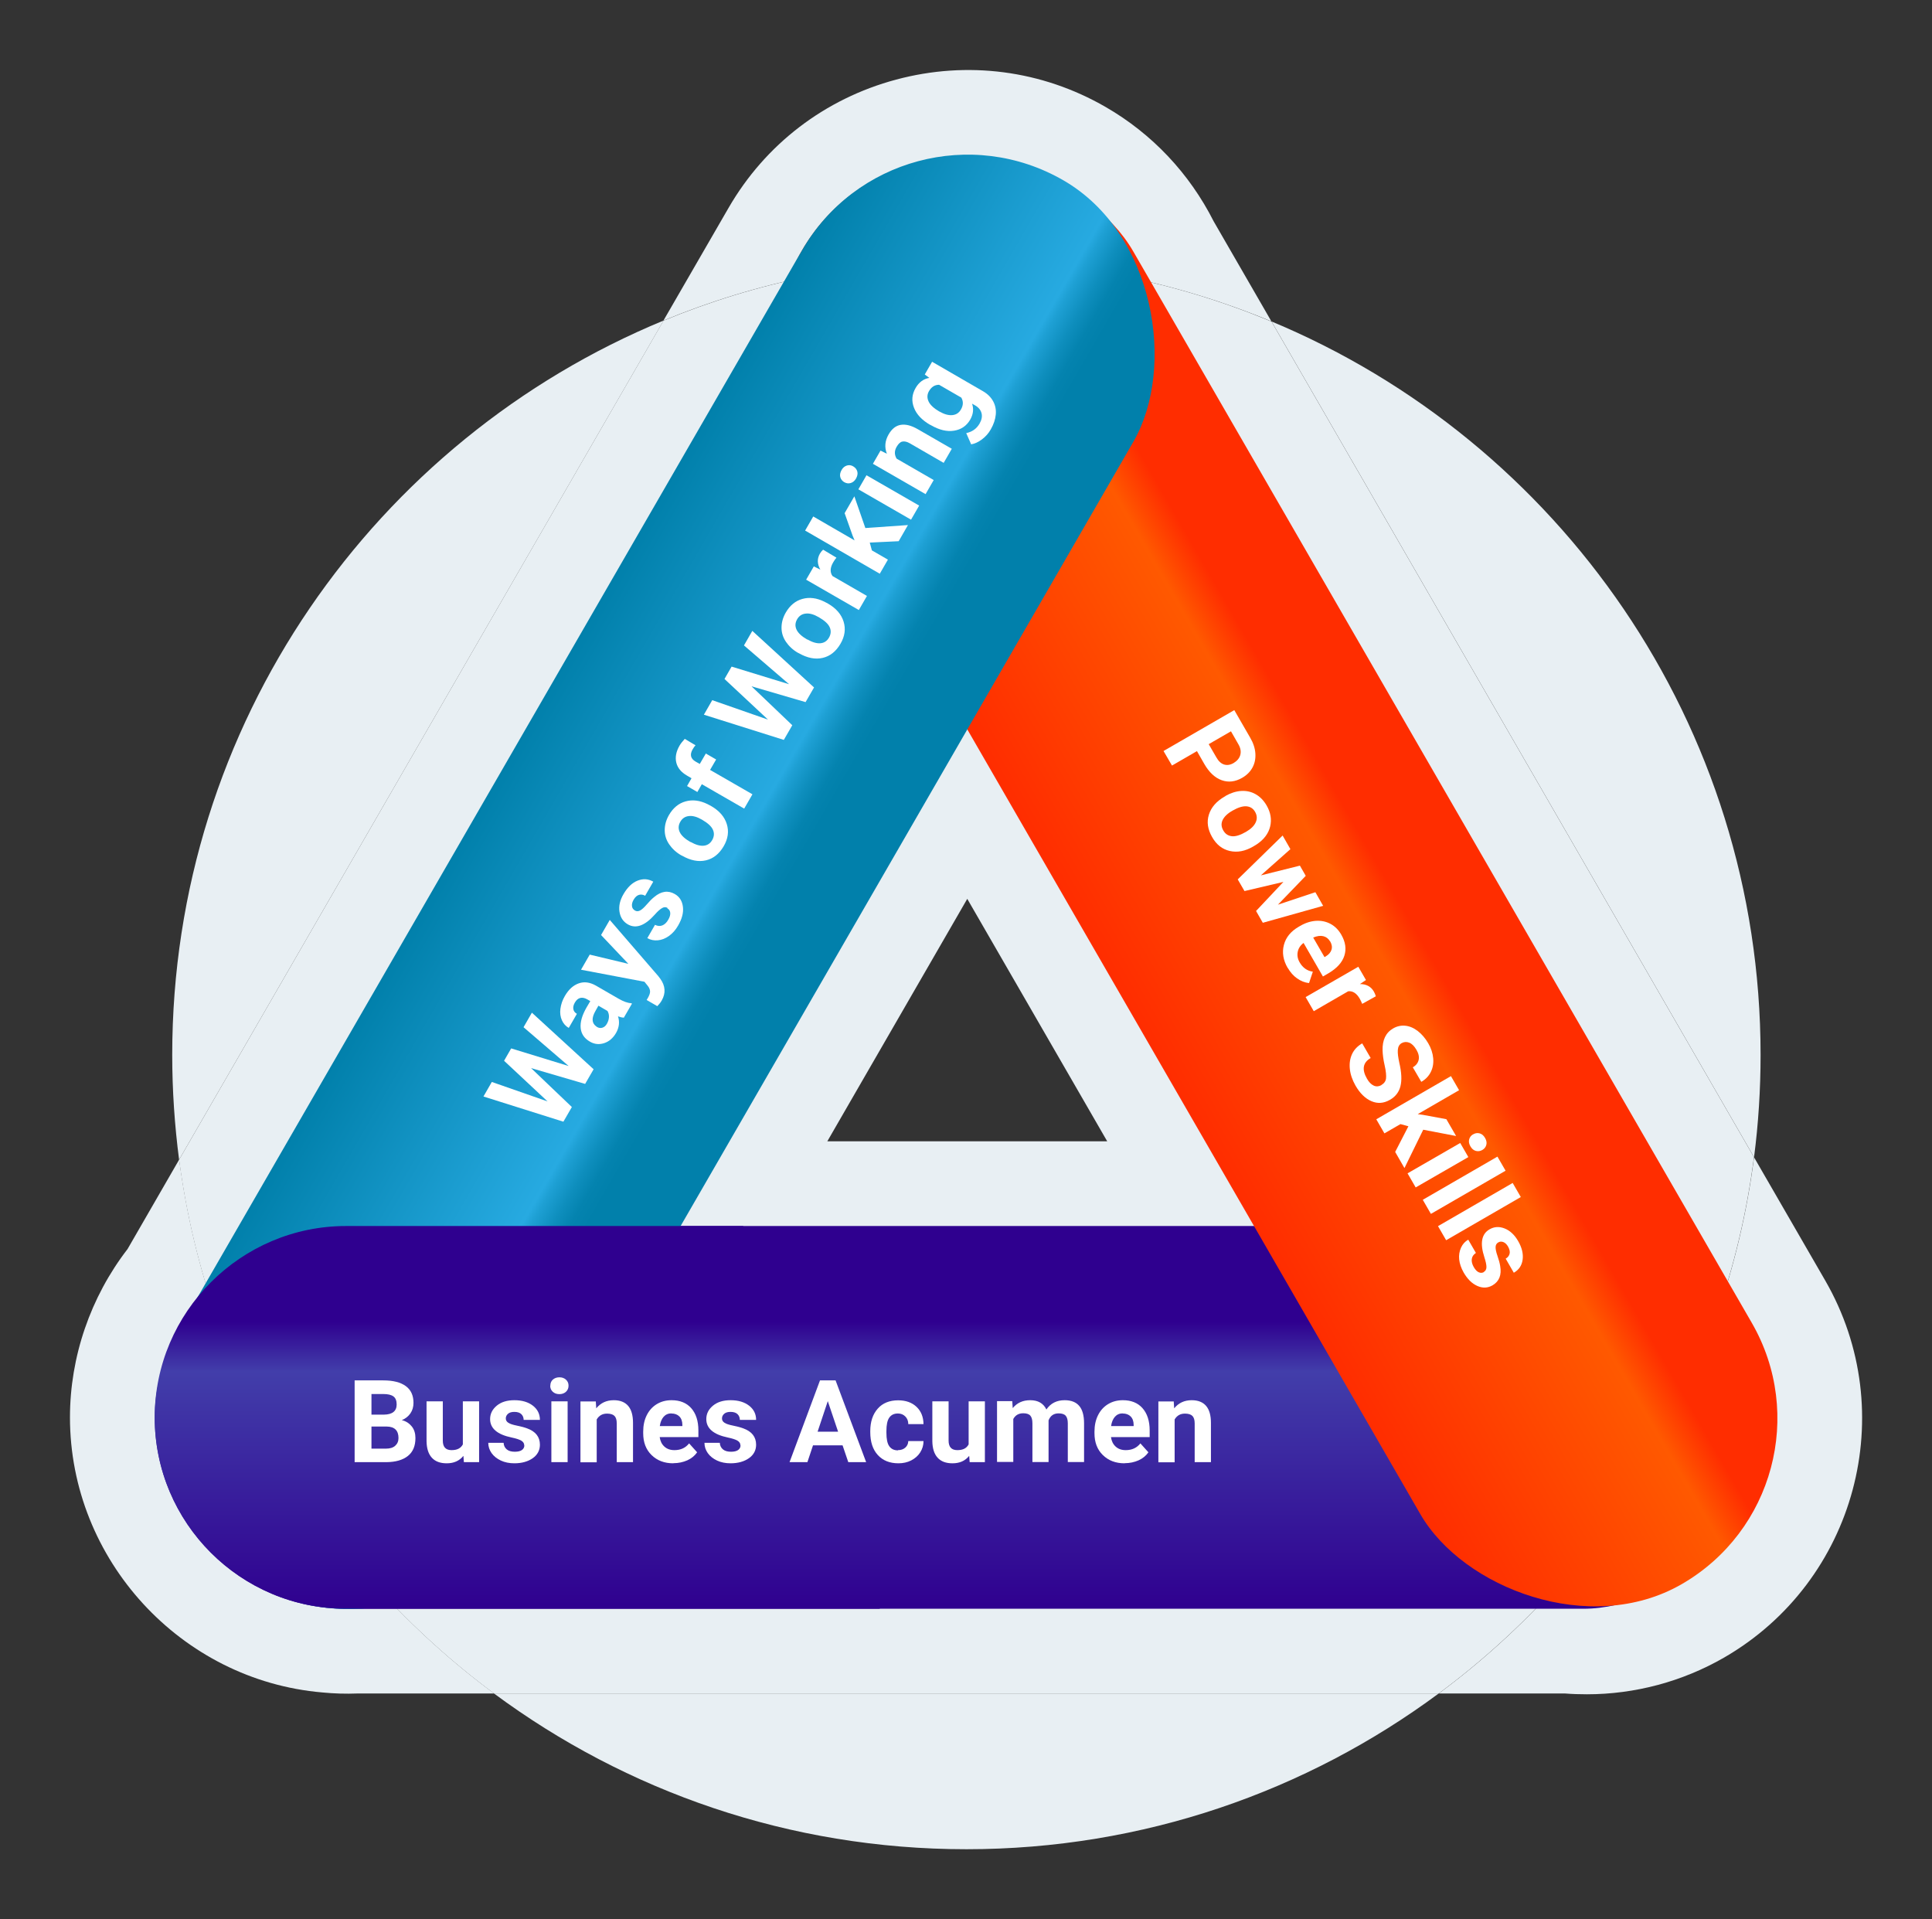
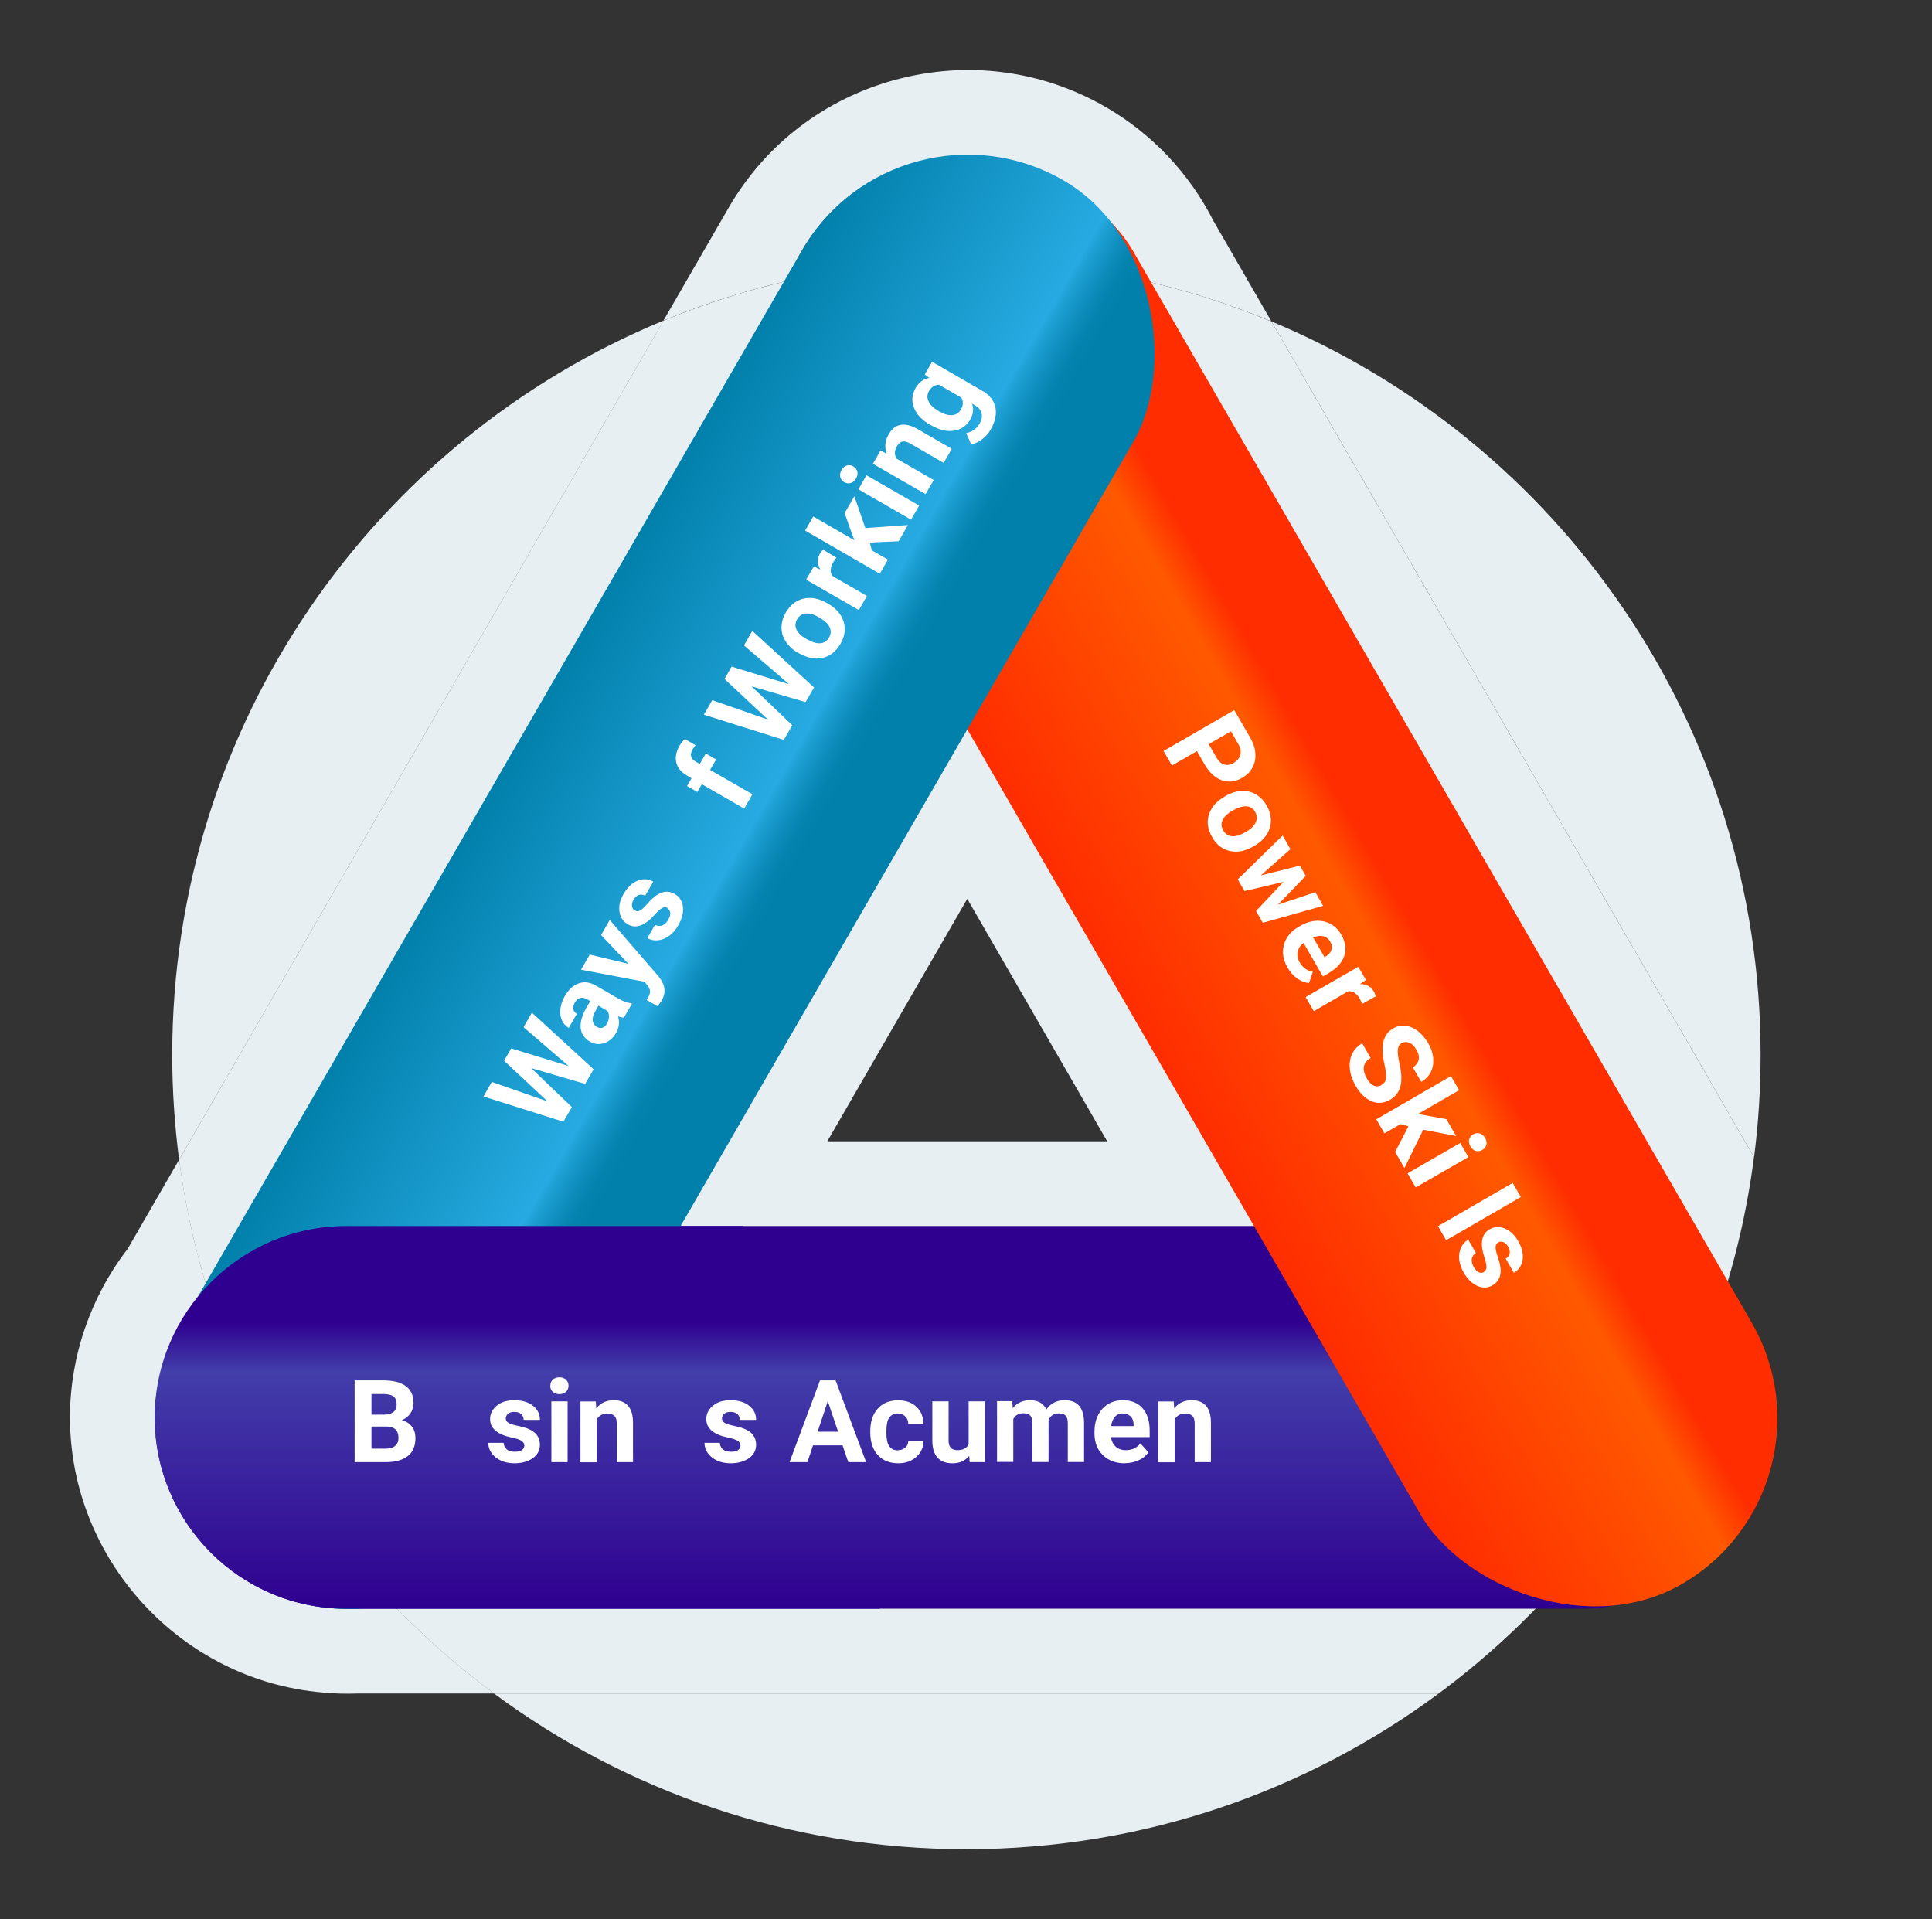
<svg xmlns="http://www.w3.org/2000/svg" xmlns:xlink="http://www.w3.org/1999/xlink" id="Layer_1" data-name="Layer 1" viewBox="0 0 168.72 167.59">
  <rect x="0" y="0" width="168.72" height="167.59" fill="#333333" stroke="none" />
  <defs>
    <style>
      .cls-1 {
        fill: url(#linear-gradient-2);
      }

      .cls-2 {
        fill: #fff;
      }

      .cls-3 {
        fill: #e8eff3;
      }

      .cls-4 {
        fill: url(#linear-gradient-3);
      }

      .cls-5 {
        fill: url(#linear-gradient);
      }

      .cls-6 {
        fill: url(#linear-gradient-4);
      }
    </style>
    <linearGradient id="linear-gradient" x1="-5345.41" y1="-7073.98" x2="-5311.98" y2="-7073.98" gradientTransform="translate(5412.95 7197.75)" gradientUnits="userSpaceOnUse">
      <stop offset=".25" stop-color="#2f008f" />
      <stop offset=".38" stop-color="#423eaa" />
      <stop offset="1" stop-color="#2f008f" />
    </linearGradient>
    <linearGradient id="linear-gradient-2" x1="-10944.7" y1="-4856.38" x2="-10911.28" y2="-4856.38" gradientTransform="translate(11039.48 4933.45)" gradientUnits="userSpaceOnUse">
      <stop offset=".25" stop-color="#ff2d00" />
      <stop offset=".36" stop-color="#ff5900" />
      <stop offset="1" stop-color="#ff2d00" />
    </linearGradient>
    <linearGradient id="linear-gradient-3" x1="-433.54" y1="-3365.7" x2="-400.12" y2="-3365.7" gradientTransform="translate(474.31 3442.71)" gradientUnits="userSpaceOnUse">
      <stop offset="0" stop-color="#0180ab" />
      <stop offset=".64" stop-color="#27aae1" />
      <stop offset=".66" stop-color="#1ea0d4" />
      <stop offset=".71" stop-color="#0e8ebd" />
      <stop offset=".75" stop-color="#0483af" />
      <stop offset=".79" stop-color="#0180ab" />
    </linearGradient>
    <linearGradient id="linear-gradient-4" x1="-5345.41" y1="-7034.9" x2="-5311.98" y2="-7034.9" gradientTransform="translate(-6989.73 5452.47) rotate(90)" xlink:href="#linear-gradient" />
  </defs>
  <g>
    <g>
      <path class="cls-3" d="m15.04,92.12c0,3.1.21,6.15.6,9.15L57.95,27.99C32.76,38.39,15.04,63.19,15.04,92.12Z" />
      <path class="cls-3" d="m153.75,92.12c0-28.86-17.63-53.6-42.71-64.05l42.14,72.98c.38-2.93.57-5.91.57-8.93Z" />
      <path class="cls-3" d="m84.39,161.48c15.45,0,29.72-5.06,41.25-13.6H43.14c11.53,8.54,25.8,13.6,41.25,13.6Z" />
      <path class="cls-3" d="m15.64,101.27l-4.5,7.8c-3.24,4.2-5.03,9.41-5.03,14.7,0,12.42,9.68,22.96,22.04,24.02,1.01.1,2.05.13,3.09.09h11.91c-14.74-10.92-24.99-27.54-27.5-46.61Z" />
-       <path class="cls-3" d="m159.39,111.81l-6.21-10.75c-2.46,19.15-12.74,35.86-27.53,46.82h11.02c.63.05,1.28.07,1.91.07,4.2,0,8.35-1.11,11.99-3.21,11.51-6.65,15.47-21.42,8.82-32.93Z" />
      <path class="cls-3" d="m111.04,28.08l-5.05-8.75c-2.12-4.19-5.38-7.65-9.44-9.99-5.56-3.21-12.06-4.06-18.29-2.39-6.23,1.67-11.43,5.65-14.64,11.21l-5.68,9.83c8.15-3.37,17.08-5.23,26.45-5.23s18.44,1.89,26.65,5.31Z" />
      <path class="cls-3" d="m153.18,101.06L111.04,28.08c-8.2-3.42-17.21-5.31-26.65-5.31s-18.3,1.86-26.45,5.23L15.64,101.27c2.51,19.07,12.77,35.69,27.5,46.61h82.5c14.79-10.96,25.07-27.67,27.53-46.82Zm-80.93-1.4l12.22-21.17,12.22,21.17h-24.44Z" />
    </g>
    <g>
      <rect class="cls-5" x="67.54" y="53.03" width="33.42" height="141.48" rx="16.71" ry="16.71" transform="translate(208.02 39.52) rotate(90)" />
      <rect class="cls-1" x="94.78" y="6.33" width="33.42" height="141.48" rx="16.71" ry="16.71" transform="translate(246.58 88.07) rotate(150)" />
      <rect class="cls-4" x="40.78" y="6.27" width="33.42" height="141.48" rx="16.71" ry="16.71" transform="translate(46.21 -18.43) rotate(30)" />
      <path class="cls-6" d="m73.18,134.47c-3.4-6.23-6.25-13.04-7.71-20.01-.66-2.47-.85-4.93-.56-7.4H30.22c-9.19,0-16.71,7.52-16.71,16.71h0c0,9.19,7.52,16.71,16.71,16.71h46.62c-1.32-1.96-2.54-3.96-3.66-6.01Z" />
    </g>
  </g>
  <g>
    <path class="cls-2" d="m49.64,93.07l-3.92-3.37.73-1.27,5.39,4.94-.74,1.28-4.72-1.38,3.56,3.4-.74,1.28-6.98-2.2.73-1.27,4.87,1.7-3.8-3.55.62-1.08,4.99,1.53Z" />
    <path class="cls-2" d="m54.45,88.86c-.14,0-.3-.05-.48-.11.16.49.1.97-.17,1.45-.26.45-.61.75-1.04.89s-.85.1-1.24-.13c-.49-.28-.76-.68-.81-1.19s.12-1.11.51-1.79l.33-.56-.26-.15c-.21-.12-.41-.17-.6-.13s-.35.17-.49.41c-.12.21-.16.4-.13.57s.13.31.31.41l-.71,1.23c-.27-.15-.47-.38-.6-.67s-.18-.63-.13-1,.17-.75.39-1.12c.33-.57.73-.93,1.21-1.1s.97-.1,1.49.19l1.99,1.15c.44.25.8.38,1.1.39l.07.04-.72,1.24Zm-1.44.52c.1-.18.16-.37.17-.57s-.04-.38-.13-.53l-.79-.46-.26.46c-.35.61-.33,1.06.07,1.35l.07.05c.15.09.31.11.47.06s.3-.17.4-.36Z" />
    <path class="cls-2" d="m54.86,84.15l-2.37-2.5.76-1.32,4.24,4.91.18.24c.44.62.48,1.25.12,1.88-.1.18-.23.34-.39.5l-.93-.54.11-.18c.13-.23.2-.43.19-.58s-.07-.31-.2-.47l-.29-.36-5.54-1.05.76-1.32,3.35.8Z" />
    <path class="cls-2" d="m58.29,79.28c-.15-.09-.31-.08-.48.02s-.39.29-.64.58c-.86.96-1.64,1.24-2.34.84-.41-.24-.65-.6-.73-1.1s.04-1.02.36-1.56c.34-.58.74-.97,1.22-1.16s.93-.16,1.37.09l-.71,1.23c-.18-.1-.35-.13-.53-.08s-.34.19-.48.43c-.12.21-.16.39-.14.56s.11.29.26.38c.14.08.28.08.44,0s.36-.26.59-.53.45-.49.65-.65c.61-.51,1.21-.6,1.8-.26.42.24.65.62.71,1.13s-.09,1.05-.42,1.62c-.22.39-.49.69-.8.91s-.63.35-.97.38-.64-.03-.92-.19l.67-1.16c.22.11.44.13.64.05s.38-.25.52-.5c.14-.24.19-.44.17-.61s-.1-.3-.25-.38Z" />
-     <path class="cls-2" d="m59.51,74.7c-.46-.26-.81-.59-1.07-.97s-.39-.79-.39-1.24.12-.88.37-1.32c.36-.62.84-1.02,1.45-1.19s1.25-.09,1.92.24l.32.17c.71.41,1.16.93,1.36,1.57s.11,1.29-.28,1.95-.9,1.07-1.55,1.22-1.34.01-2.08-.41l-.06-.03Zm.8-1.18c.44.25.82.36,1.14.33.33-.03.58-.2.75-.5s.19-.6.06-.89c-.13-.3-.45-.59-.95-.88-.43-.25-.81-.36-1.14-.32-.33.03-.59.2-.76.5s-.19.6-.05.9c.14.3.45.59.94.87Z" />
    <path class="cls-2" d="m64.99,70.61l-3.7-2.13-.39.68-.9-.52.39-.68-.39-.23c-.52-.3-.83-.68-.94-1.14s-.02-.96.29-1.49c.1-.17.25-.36.45-.58l.94.56c-.08.09-.17.2-.25.35-.27.46-.18.82.25,1.07l.37.21.53-.91.9.52-.53.91,3.7,2.13-.71,1.23Z" />
    <path class="cls-2" d="m68.89,59.73l-3.92-3.37.73-1.27,5.39,4.94-.74,1.28-4.72-1.38,3.56,3.4-.74,1.28-6.98-2.2.73-1.27,4.87,1.7-3.8-3.55.62-1.08,4.99,1.53Z" />
    <path class="cls-2" d="m69.71,57.02c-.46-.26-.81-.59-1.07-.97s-.39-.79-.39-1.24.12-.88.37-1.32c.36-.62.84-1.02,1.45-1.19s1.25-.09,1.92.24l.32.17c.71.41,1.16.93,1.36,1.57s.11,1.29-.28,1.95-.9,1.07-1.55,1.22-1.34.01-2.08-.41l-.06-.03Zm.8-1.18c.44.25.82.36,1.14.33.33-.03.58-.2.75-.5s.19-.6.06-.89c-.13-.3-.45-.59-.95-.88-.43-.25-.81-.36-1.14-.32-.33.03-.59.2-.76.5s-.19.6-.05.9c.14.3.45.59.94.87Z" />
    <path class="cls-2" d="m73.05,48.69c-.12.15-.22.29-.29.42-.27.46-.29.86-.06,1.19l3.01,1.74-.71,1.23-4.6-2.65.67-1.16.57.28c-.28-.49-.29-.95-.04-1.39.08-.14.17-.25.28-.35l1.17.7Z" />
    <path class="cls-2" d="m75.95,47.36l.19.7,1.4.81-.71,1.23-6.52-3.77.71-1.23,3.61,2.09-.17-.41-.7-1.97.85-1.47.96,2.77,3.72-.26-.81,1.41-2.53.12Z" />
    <path class="cls-2" d="m73.73,42.11c-.18-.11-.3-.26-.35-.45s-.01-.39.11-.61.28-.34.47-.4.38-.03.56.08.3.26.35.45,0,.4-.11.6-.27.34-.47.4-.38.03-.57-.08Zm6.54,2.04l-.71,1.23-4.6-2.65.71-1.23,4.6,2.65Z" />
    <path class="cls-2" d="m76.9,39.35l.55.27c-.22-.57-.17-1.12.15-1.68.28-.49.63-.77,1.06-.84s.92.05,1.49.38l2.97,1.71-.71,1.23-2.94-1.7c-.26-.15-.48-.2-.67-.16s-.35.2-.5.46c-.2.35-.2.69,0,1.03l3.24,1.87-.71,1.23-4.6-2.65.67-1.16Z" />
    <path class="cls-2" d="m81.23,37.1c-.71-.41-1.18-.9-1.41-1.49s-.19-1.16.14-1.73c.29-.5.69-.8,1.2-.88l-.4-.3.64-1.11,4.44,2.57c.4.23.7.53.89.88s.27.74.23,1.16-.18.85-.44,1.3c-.19.34-.45.63-.77.87s-.63.38-.94.43l-.43-.98c.52-.11.9-.38,1.16-.82.19-.33.25-.63.18-.91s-.26-.52-.58-.7l-.25-.14c.16.47.1.93-.16,1.39-.32.55-.79.87-1.42.97s-1.3-.07-2.01-.48l-.05-.03Zm.8-1.17c.42.24.79.35,1.13.32.33-.03.58-.19.75-.48.22-.37.23-.72.04-1.05l-1.94-1.12c-.38,0-.67.19-.88.55-.17.29-.18.6-.04.9.14.31.46.6.93.88Z" />
  </g>
  <g>
    <path class="cls-2" d="m30.97,127.68v-7.14h2.5c.87,0,1.52.17,1.97.5s.67.82.67,1.46c0,.35-.09.66-.27.92s-.43.46-.75.59c.37.09.65.28.87.55s.32.62.32,1.02c0,.69-.22,1.21-.66,1.56s-1.06.53-1.87.54h-2.78Zm1.47-4.15h1.09c.74-.01,1.11-.31,1.11-.89,0-.32-.09-.56-.28-.7s-.48-.21-.89-.21h-1.03v1.8Zm0,1.04v1.93h1.26c.35,0,.62-.08.81-.25s.29-.39.29-.68c0-.65-.34-.99-1.02-1h-1.35Z" />
-     <path class="cls-2" d="m40.46,127.14c-.35.43-.83.64-1.45.64-.57,0-1-.16-1.3-.49s-.45-.81-.46-1.44v-3.48h1.42v3.43c0,.55.25.83.76.83s.81-.17.99-.5v-3.76h1.42v5.31h-1.33l-.04-.54Z" />
    <path class="cls-2" d="m45.78,126.21c0-.17-.09-.31-.26-.41s-.45-.19-.83-.27c-1.26-.26-1.89-.8-1.89-1.61,0-.47.2-.86.59-1.18s.9-.47,1.53-.47c.67,0,1.21.16,1.62.48s.61.73.61,1.24h-1.42c0-.2-.07-.37-.2-.5s-.34-.2-.61-.2c-.24,0-.42.05-.55.16s-.2.25-.2.41c0,.16.07.28.22.38s.4.18.75.25.65.15.89.24c.75.27,1.12.75,1.12,1.43,0,.48-.21.88-.62,1.17s-.95.45-1.61.45c-.44,0-.84-.08-1.18-.24s-.62-.38-.81-.65-.29-.57-.29-.9h1.34c.01.25.11.44.28.58s.41.2.7.2c.27,0,.48-.05.62-.15s.21-.24.21-.4Z" />
    <path class="cls-2" d="m48.06,121c0-.21.07-.39.21-.52s.34-.21.58-.21.43.07.58.21.22.31.22.52-.07.39-.22.53-.34.21-.58.21-.43-.07-.58-.21-.22-.31-.22-.53Zm1.51,6.68h-1.42v-5.31h1.42v5.31Z" />
    <path class="cls-2" d="m52.03,122.37l.04.61c.38-.47.89-.71,1.53-.71.56,0,.98.17,1.26.5s.42.82.42,1.48v3.43h-1.42v-3.39c0-.3-.07-.52-.2-.65s-.35-.2-.65-.2c-.4,0-.7.17-.9.51v3.74h-1.42v-5.31h1.33Z" />
-     <path class="cls-2" d="m58.8,127.78c-.78,0-1.41-.24-1.9-.72s-.73-1.11-.73-1.91v-.14c0-.53.1-1.01.31-1.43s.5-.74.88-.97.81-.34,1.29-.34c.73,0,1.3.23,1.71.69s.63,1.11.63,1.95v.58h-3.38c.05.35.18.62.41.83s.52.31.88.31c.55,0,.97-.2,1.28-.59l.7.78c-.21.3-.5.54-.86.7s-.77.25-1.21.25Zm-.16-4.36c-.28,0-.51.1-.68.29s-.29.46-.34.82h1.97v-.11c0-.31-.09-.56-.26-.73s-.4-.26-.7-.26Z" />
    <path class="cls-2" d="m64.66,126.21c0-.17-.09-.31-.26-.41s-.45-.19-.83-.27c-1.26-.26-1.89-.8-1.89-1.61,0-.47.2-.86.59-1.18s.9-.47,1.53-.47c.67,0,1.21.16,1.62.48s.61.73.61,1.24h-1.42c0-.2-.07-.37-.2-.5s-.34-.2-.61-.2c-.24,0-.42.05-.55.16s-.2.25-.2.41c0,.16.07.28.22.38s.4.18.75.25.65.15.89.24c.75.27,1.12.75,1.12,1.43,0,.48-.21.88-.62,1.17s-.95.45-1.61.45c-.44,0-.84-.08-1.18-.24s-.62-.38-.81-.65-.29-.57-.29-.9h1.34c.01.25.11.44.28.58s.41.2.7.2c.27,0,.48-.05.62-.15s.21-.24.21-.4Z" />
    <path class="cls-2" d="m73.58,126.21h-2.58l-.49,1.47h-1.56l2.66-7.14h1.36l2.67,7.14h-1.56l-.5-1.47Zm-2.18-1.19h1.79l-.9-2.67-.89,2.67Z" />
    <path class="cls-2" d="m78.42,126.63c.26,0,.47-.07.64-.22s.25-.34.26-.57h1.33c0,.36-.1.69-.29.99s-.46.53-.79.7-.71.25-1.11.25c-.76,0-1.36-.24-1.8-.72s-.66-1.15-.66-2v-.09c0-.82.22-1.47.65-1.96s1.03-.73,1.79-.73c.66,0,1.2.19,1.6.57s.6.88.61,1.51h-1.33c0-.28-.09-.5-.26-.67s-.38-.26-.65-.26c-.33,0-.58.12-.75.36-.17.24-.25.63-.25,1.17v.15c0,.55.08.94.25,1.18.17.24.42.36.76.36Z" />
    <path class="cls-2" d="m84.63,127.14c-.35.43-.83.64-1.45.64-.57,0-1-.16-1.3-.49s-.45-.81-.46-1.44v-3.48h1.42v3.43c0,.55.25.83.76.83s.81-.17.99-.5v-3.76h1.42v5.31h-1.33l-.04-.54Z" />
    <path class="cls-2" d="m88.4,122.37l.04.59c.38-.46.88-.69,1.53-.69.68,0,1.15.27,1.41.81.37-.54.9-.81,1.59-.81.58,0,1,.17,1.28.5s.42.84.42,1.51v3.39h-1.42v-3.38c0-.3-.06-.52-.18-.66s-.33-.21-.62-.21c-.43,0-.72.2-.88.61v3.64s-1.41,0-1.41,0v-3.38c0-.31-.06-.53-.18-.67s-.33-.21-.62-.21c-.4,0-.69.17-.87.5v3.75h-1.42v-5.31h1.33Z" />
    <path class="cls-2" d="m98.21,127.78c-.78,0-1.41-.24-1.9-.72s-.73-1.11-.73-1.91v-.14c0-.53.1-1.01.31-1.43s.5-.74.88-.97.81-.34,1.29-.34c.73,0,1.3.23,1.71.69s.63,1.11.63,1.95v.58h-3.38c.05.35.18.62.41.83s.52.31.88.31c.55,0,.97-.2,1.28-.59l.7.78c-.21.3-.5.54-.86.7s-.77.25-1.21.25Zm-.16-4.36c-.28,0-.51.1-.68.29s-.29.46-.34.82h1.97v-.11c0-.31-.09-.56-.26-.73s-.4-.26-.7-.26Z" />
    <path class="cls-2" d="m102.5,122.37l.04.61c.38-.47.89-.71,1.53-.71.56,0,.98.17,1.26.5s.42.82.42,1.48v3.43h-1.42v-3.39c0-.3-.07-.52-.2-.65s-.35-.2-.65-.2c-.4,0-.7.17-.9.51v3.74h-1.42v-5.31h1.33Z" />
  </g>
  <g>
    <path class="cls-2" d="m104.53,65.59l-2.18,1.26-.74-1.27,6.18-3.57,1.39,2.41c.27.46.42.92.45,1.37s-.05.86-.25,1.23-.5.67-.9.9c-.61.35-1.2.42-1.79.21s-1.1-.69-1.52-1.42l-.64-1.12Zm1.03-.6l.66,1.14c.19.34.42.55.68.63s.54.04.83-.13.5-.41.58-.69.04-.59-.14-.91l-.67-1.17-1.94,1.12Z" />
    <path class="cls-2" d="m107.01,69.51c.46-.26.91-.41,1.37-.44s.88.06,1.27.28.7.54.96.98c.36.62.46,1.24.31,1.85s-.54,1.13-1.17,1.55l-.31.19c-.71.41-1.38.54-2.04.39s-1.17-.55-1.55-1.22-.48-1.31-.28-1.95.66-1.17,1.39-1.59l.06-.03Zm.62,1.28c-.44.25-.72.53-.86.82-.14.3-.12.6.06.91s.42.46.74.5c.32.04.74-.09,1.24-.38.43-.25.71-.52.85-.83.14-.3.12-.61-.05-.91s-.42-.46-.75-.49c-.33-.03-.74.1-1.23.38Z" />
    <path class="cls-2" d="m111.6,79l3.27-1.09.68,1.19-5.27,1.48-.59-1.03,2.39-2.54-3.4.8-.59-1.02,3.92-3.83.68,1.19-2.58,2.29,3.41-.85.51.89-2.44,2.53Z" />
    <path class="cls-2" d="m112.45,84.52c-.39-.67-.5-1.34-.33-2s.6-1.19,1.29-1.59l.12-.07c.46-.27.93-.42,1.39-.45s.89.06,1.28.27.7.53.94.95c.36.63.45,1.24.26,1.83s-.65,1.09-1.37,1.52l-.5.29-1.69-2.93c-.28.21-.45.47-.51.78s-.01.61.17.92c.27.47.66.74,1.15.81l-.33.99c-.37-.03-.71-.17-1.04-.4s-.6-.54-.82-.92Zm3.7-2.32c-.14-.24-.34-.39-.59-.45s-.54-.02-.88.12l.99,1.71.1-.06c.27-.16.44-.36.51-.59s.03-.47-.12-.73Z" />
    <path class="cls-2" d="m118.96,87.66c-.07-.18-.15-.33-.22-.46-.27-.46-.6-.68-1-.64l-3.01,1.74-.71-1.23,4.6-2.65.67,1.16-.53.35c.56,0,.97.22,1.22.66.08.14.13.27.17.41l-1.19.66Z" />
    <path class="cls-2" d="m120.63,94.75c.24-.14.38-.33.41-.57s0-.63-.12-1.15-.17-.96-.18-1.29c-.03-.92.28-1.57.93-1.94.33-.19.69-.27,1.06-.23s.73.19,1.08.46.65.62.91,1.06.4.88.44,1.32-.03.84-.21,1.2-.46.65-.83.86l-.74-1.27c.28-.16.45-.38.51-.65s-.01-.57-.2-.89-.39-.52-.62-.61-.45-.08-.67.04c-.2.12-.31.31-.33.6s.03.65.13,1.11c.2.85.23,1.53.1,2.05s-.44.92-.92,1.19c-.54.31-1.07.35-1.61.12s-1.01-.69-1.4-1.37c-.27-.48-.44-.96-.49-1.45s.02-.93.2-1.31.48-.69.88-.92l.74,1.28c-.68.39-.79,1-.32,1.81.17.3.37.5.59.6s.44.08.66-.04Z" />
    <path class="cls-2" d="m123,98.35l-.7-.19-1.4.81-.71-1.23,6.52-3.77.71,1.23-3.61,2.09.44.06,2.06.38.85,1.47-2.87-.55-1.64,3.35-.81-1.41,1.16-2.25Z" />
    <path class="cls-2" d="m128.66,99.05c.18-.11.37-.13.56-.08s.35.19.47.4.16.41.11.6-.16.34-.35.45-.38.13-.57.08-.35-.19-.47-.4-.16-.41-.11-.6.16-.35.35-.45Zm-5.03,4.64l-.71-1.23,4.6-2.65.71,1.23-4.6,2.65Z" />
-     <path class="cls-2" d="m124.96,106l-.71-1.23,6.52-3.77.71,1.23-6.52,3.77Z" />
    <path class="cls-2" d="m126.29,108.3l-.71-1.23,6.52-3.77.71,1.23-6.52,3.77Z" />
    <path class="cls-2" d="m129.58,111.07c.15-.09.23-.23.23-.43s-.06-.48-.18-.85c-.4-1.23-.25-2.04.45-2.44.41-.24.85-.26,1.31-.08s.86.54,1.18,1.09c.34.58.47,1.13.4,1.64s-.33.89-.77,1.14l-.71-1.23c.18-.1.29-.24.34-.42s0-.39-.13-.63c-.12-.21-.26-.34-.42-.4s-.31-.05-.45.04c-.14.08-.21.21-.22.38s.04.44.16.78.2.64.24.89c.14.79-.09,1.35-.67,1.69-.42.24-.86.26-1.33.05s-.86-.6-1.19-1.17c-.22-.39-.35-.77-.39-1.14s.02-.72.16-1.03.35-.54.63-.7l.67,1.16c-.21.14-.33.31-.36.53s.03.45.17.7c.14.24.28.39.44.46s.31.06.45-.02Z" />
  </g>
</svg>